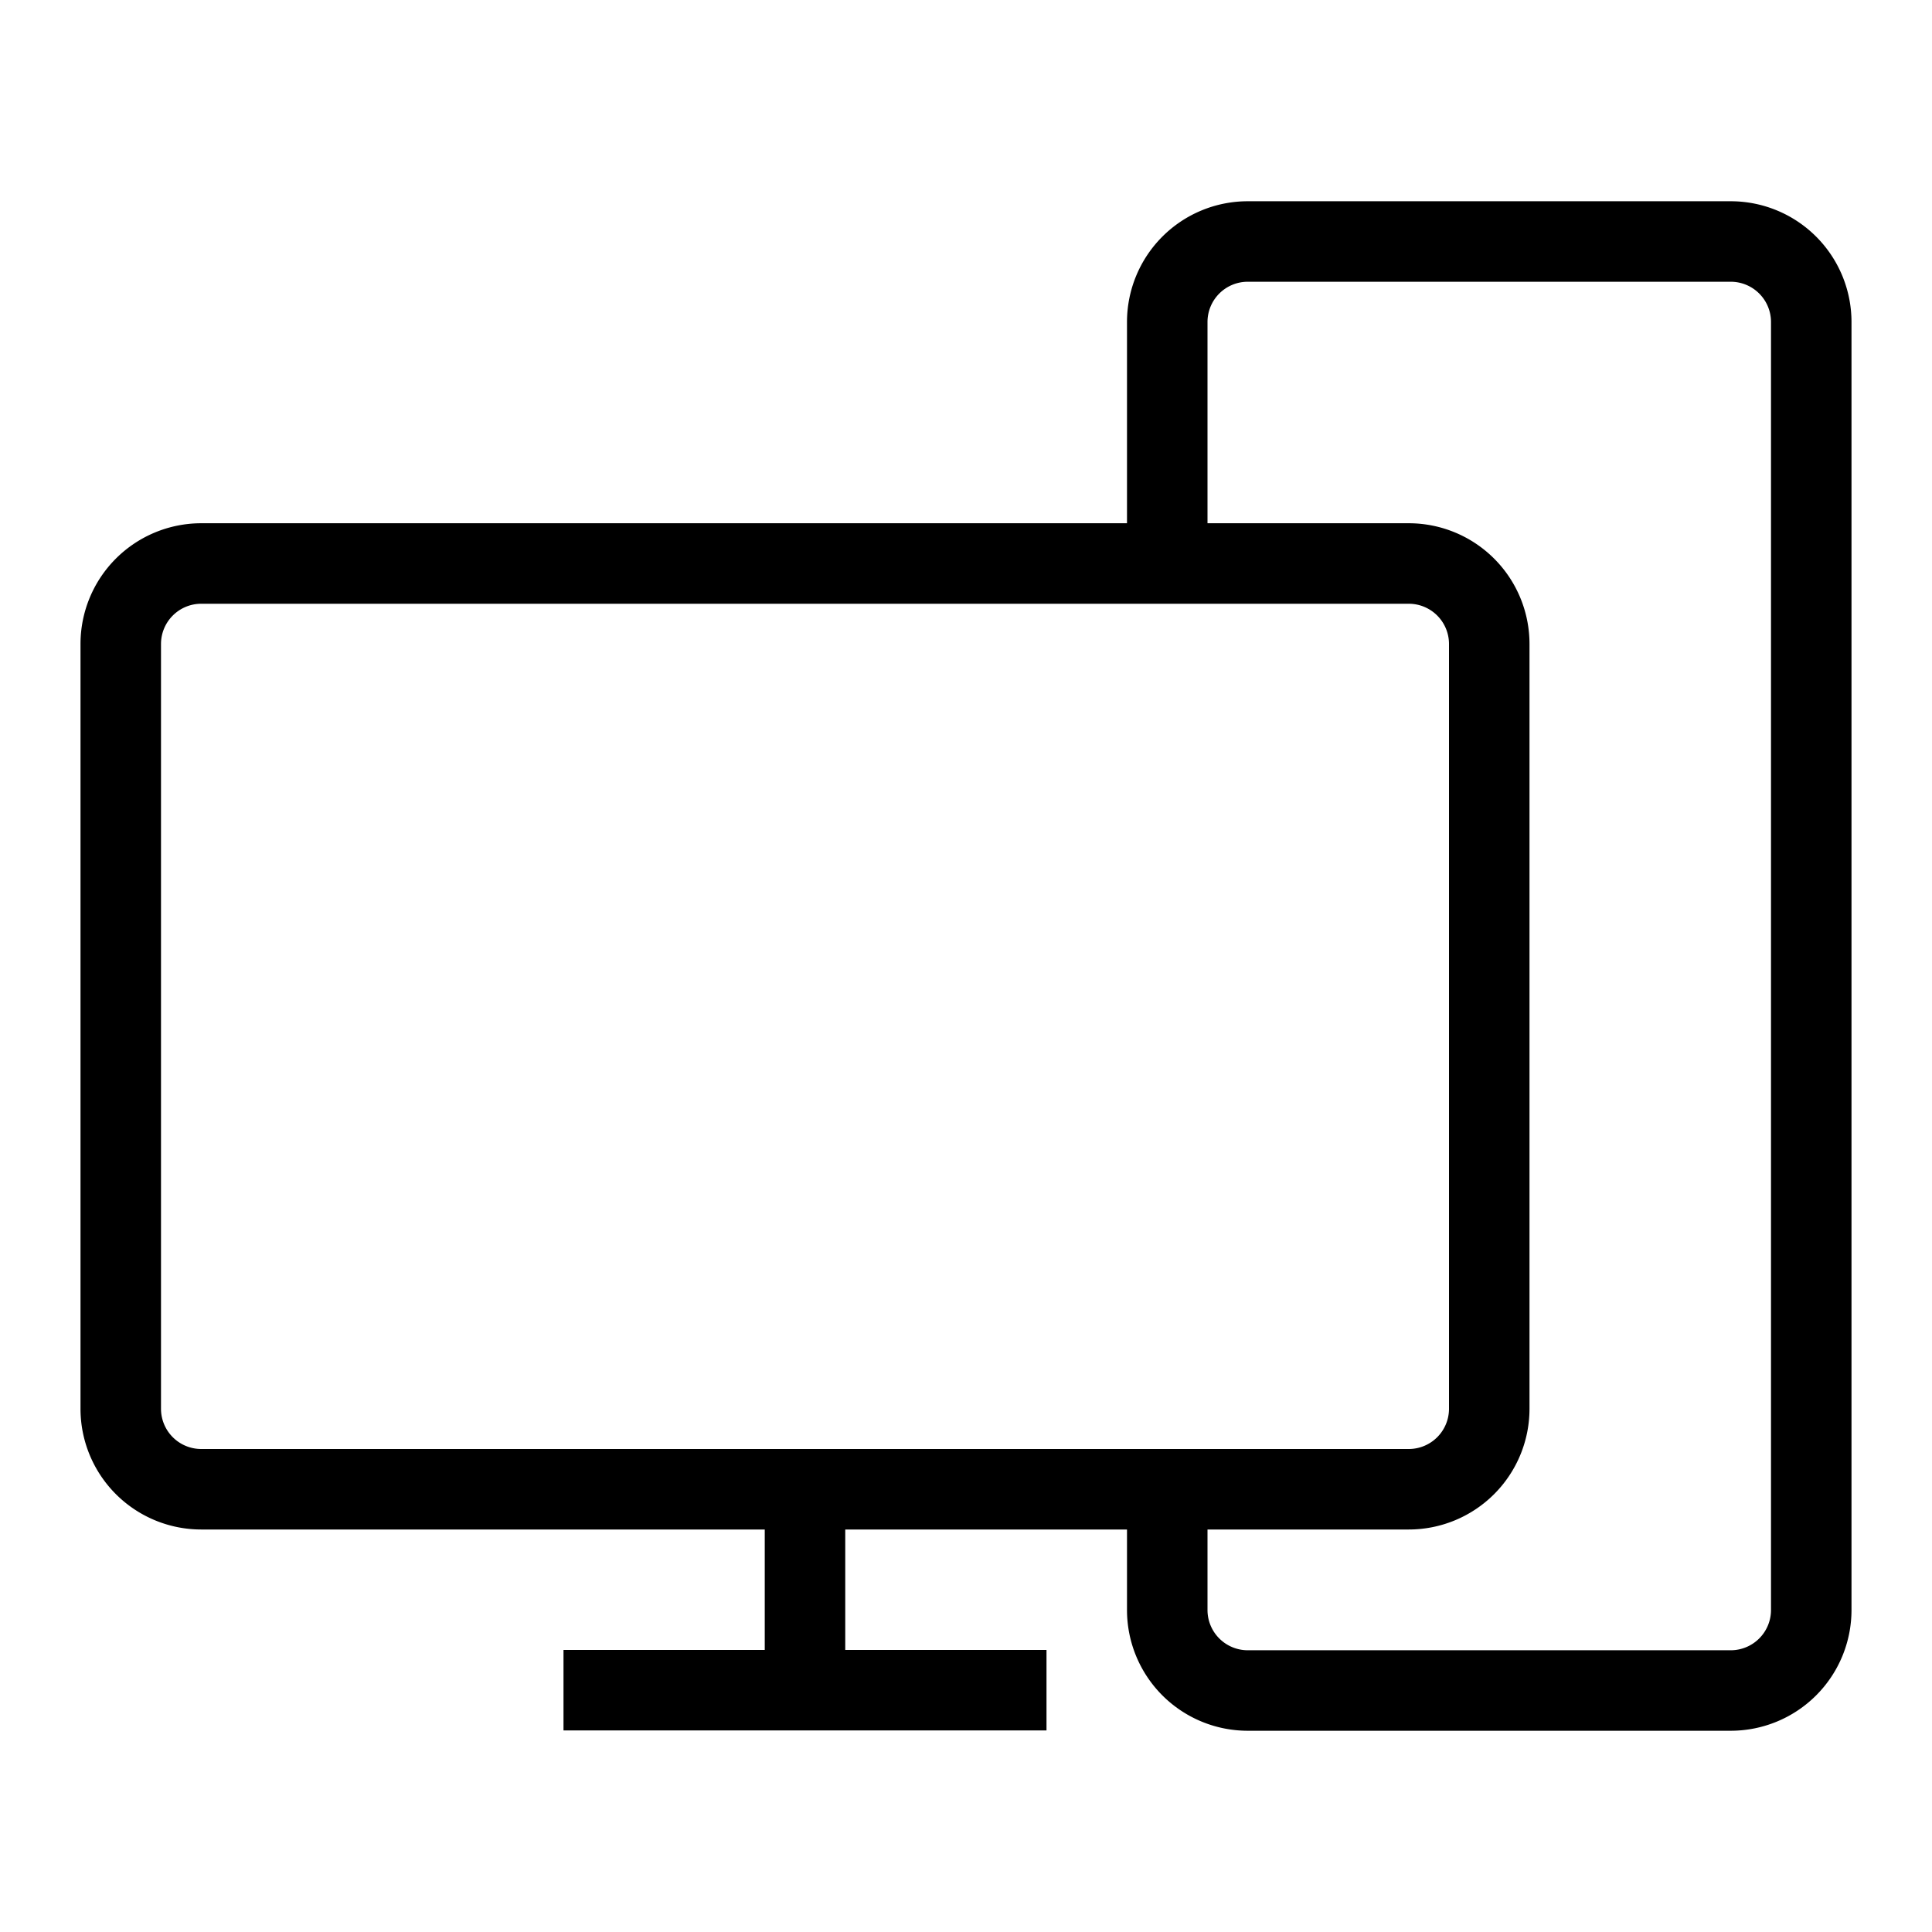
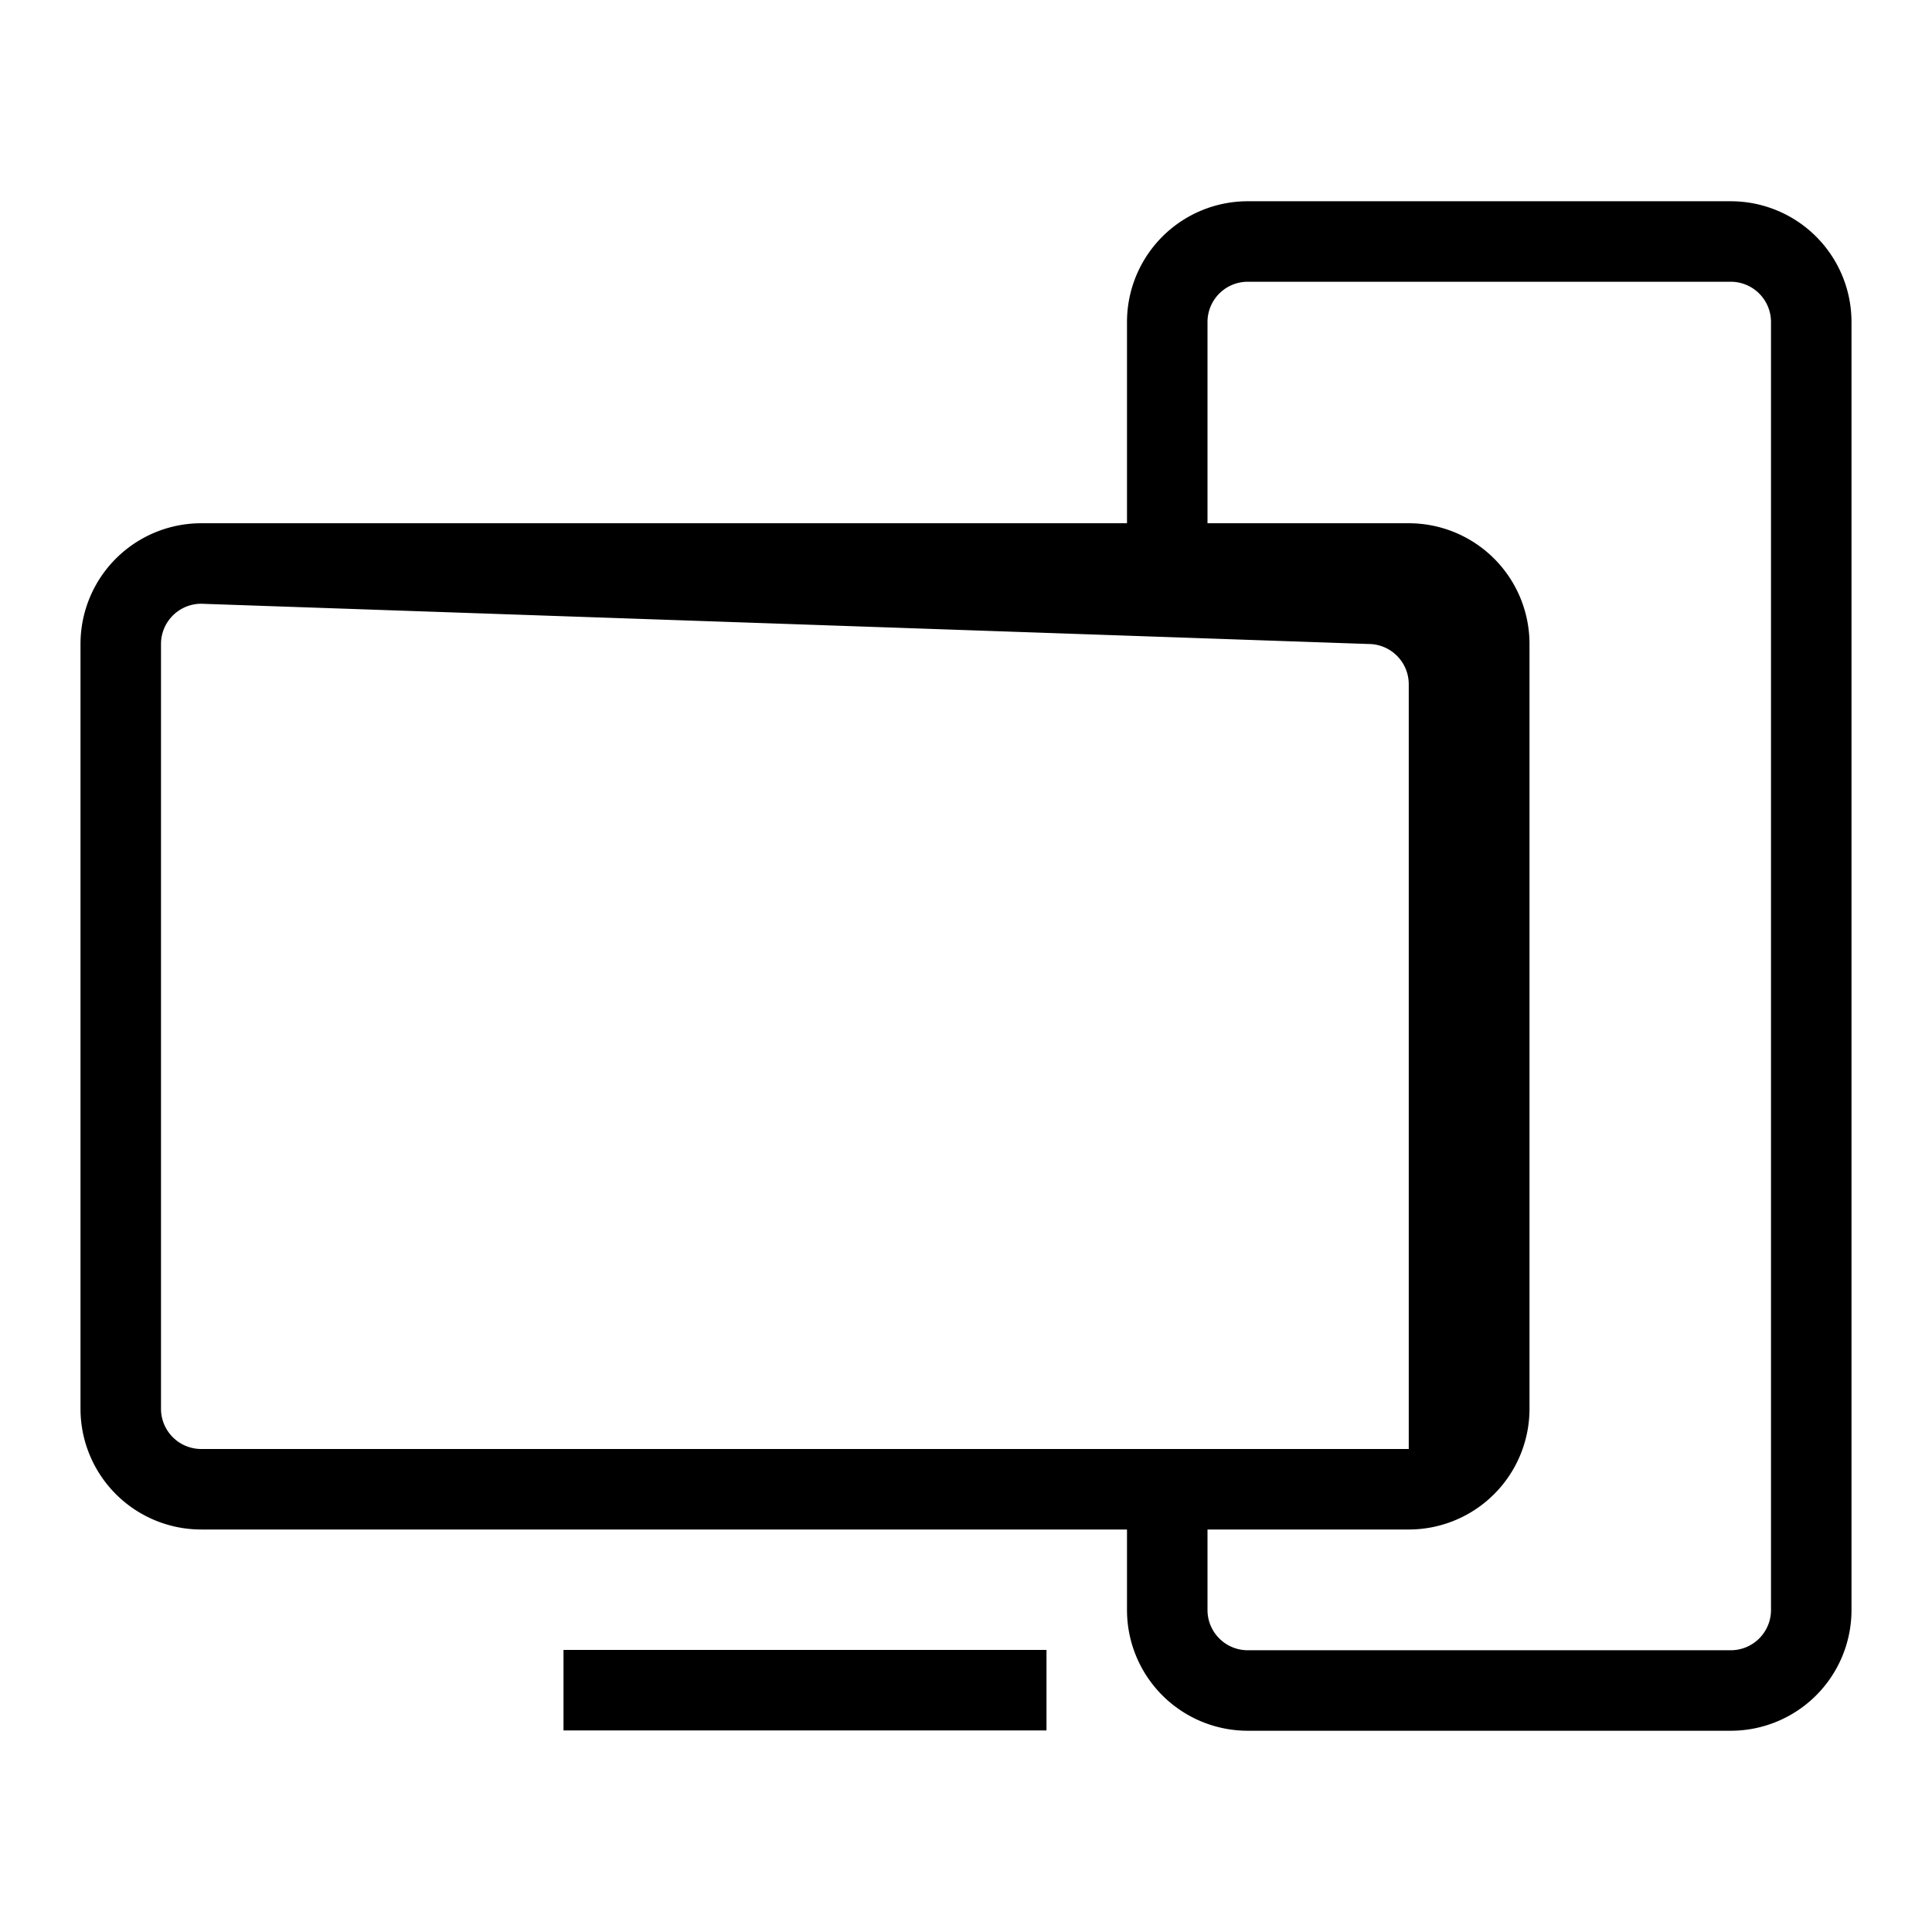
<svg xmlns="http://www.w3.org/2000/svg" width="24" height="24" viewBox="0 0 24 24">
  <defs>
    <style>
      .cls-1 {
        fill: none;
      }
    </style>
  </defs>
  <g id="组_4744" data-name="组 4744" transform="translate(-1311.784 -2664.391)">
    <g id="组_4736" data-name="组 4736" transform="translate(1311.784 2664.391)">
      <g id="组_4735" data-name="组 4735" transform="translate(0 0)">
        <rect id="矩形_4338" data-name="矩形 4338" class="cls-1" width="24" height="24" transform="translate(0 0)" />
      </g>
    </g>
    <g id="组_4738" data-name="组 4738" transform="translate(1312.784 2670.891)">
      <g id="组_4737" data-name="组 4737">
-         <path id="路径_6317" data-name="路径 6317" d="M1332.45,2703.975h-15a1.5,1.5,0,0,1-1.5-1.5v-9.5a1.5,1.5,0,0,1,1.5-1.5h15a1.5,1.5,0,0,1,1.5,1.5v9.5A1.5,1.5,0,0,1,1332.45,2703.975Zm-15-11.5a.5.5,0,0,0-.5.5v9.5a.5.5,0,0,0,.5.5h15a.5.5,0,0,0,.5-.5v-9.5a.5.5,0,0,0-.5-.5Z" transform="translate(-1315.95 -2691.475)" />
+         <path id="路径_6317" data-name="路径 6317" d="M1332.45,2703.975h-15a1.5,1.5,0,0,1-1.5-1.5v-9.5a1.5,1.5,0,0,1,1.5-1.5h15a1.5,1.5,0,0,1,1.5,1.5v9.5A1.5,1.5,0,0,1,1332.45,2703.975Zm-15-11.5a.5.5,0,0,0-.5.5v9.5a.5.5,0,0,0,.5.5h15v-9.5a.5.5,0,0,0-.5-.5Z" transform="translate(-1315.95 -2691.475)" />
      </g>
    </g>
    <g id="组_4740" data-name="组 4740" transform="translate(1318.784 2684.887)">
      <g id="组_4739" data-name="组 4739" transform="translate(0 0)">
        <path id="路径_6318" data-name="路径 6318" d="M1346.95,2749.79h-6v1h6v-1Z" transform="translate(-1340.95 -2749.79)" />
      </g>
    </g>
    <g id="组_4742" data-name="组 4742" transform="translate(1321.284 2682.391)">
      <g id="组_4741" data-name="组 4741">
-         <path id="路径_6319" data-name="路径 6319" d="M1352.367,2739.391h-1v3h1v-3Z" transform="translate(-1351.367 -2739.391)" />
-       </g>
+         </g>
    </g>
    <g id="组_4743" data-name="组 4743" transform="translate(1325.784 2666.891)">
      <path id="路径_6320" data-name="路径 6320" d="M1377.617,2693.808h-6a1.5,1.5,0,0,1-1.5-1.5v-2h1v2a.5.5,0,0,0,.5.5h6a.5.5,0,0,0,.5-.5v-16a.5.5,0,0,0-.5-.5h-6a.5.5,0,0,0-.5.5v3h-1v-3a1.5,1.5,0,0,1,1.5-1.5h6a1.5,1.5,0,0,1,1.5,1.5v16A1.5,1.5,0,0,1,1377.617,2693.808Z" transform="translate(-1370.117 -2674.808)" />
    </g>
  </g>
</svg>